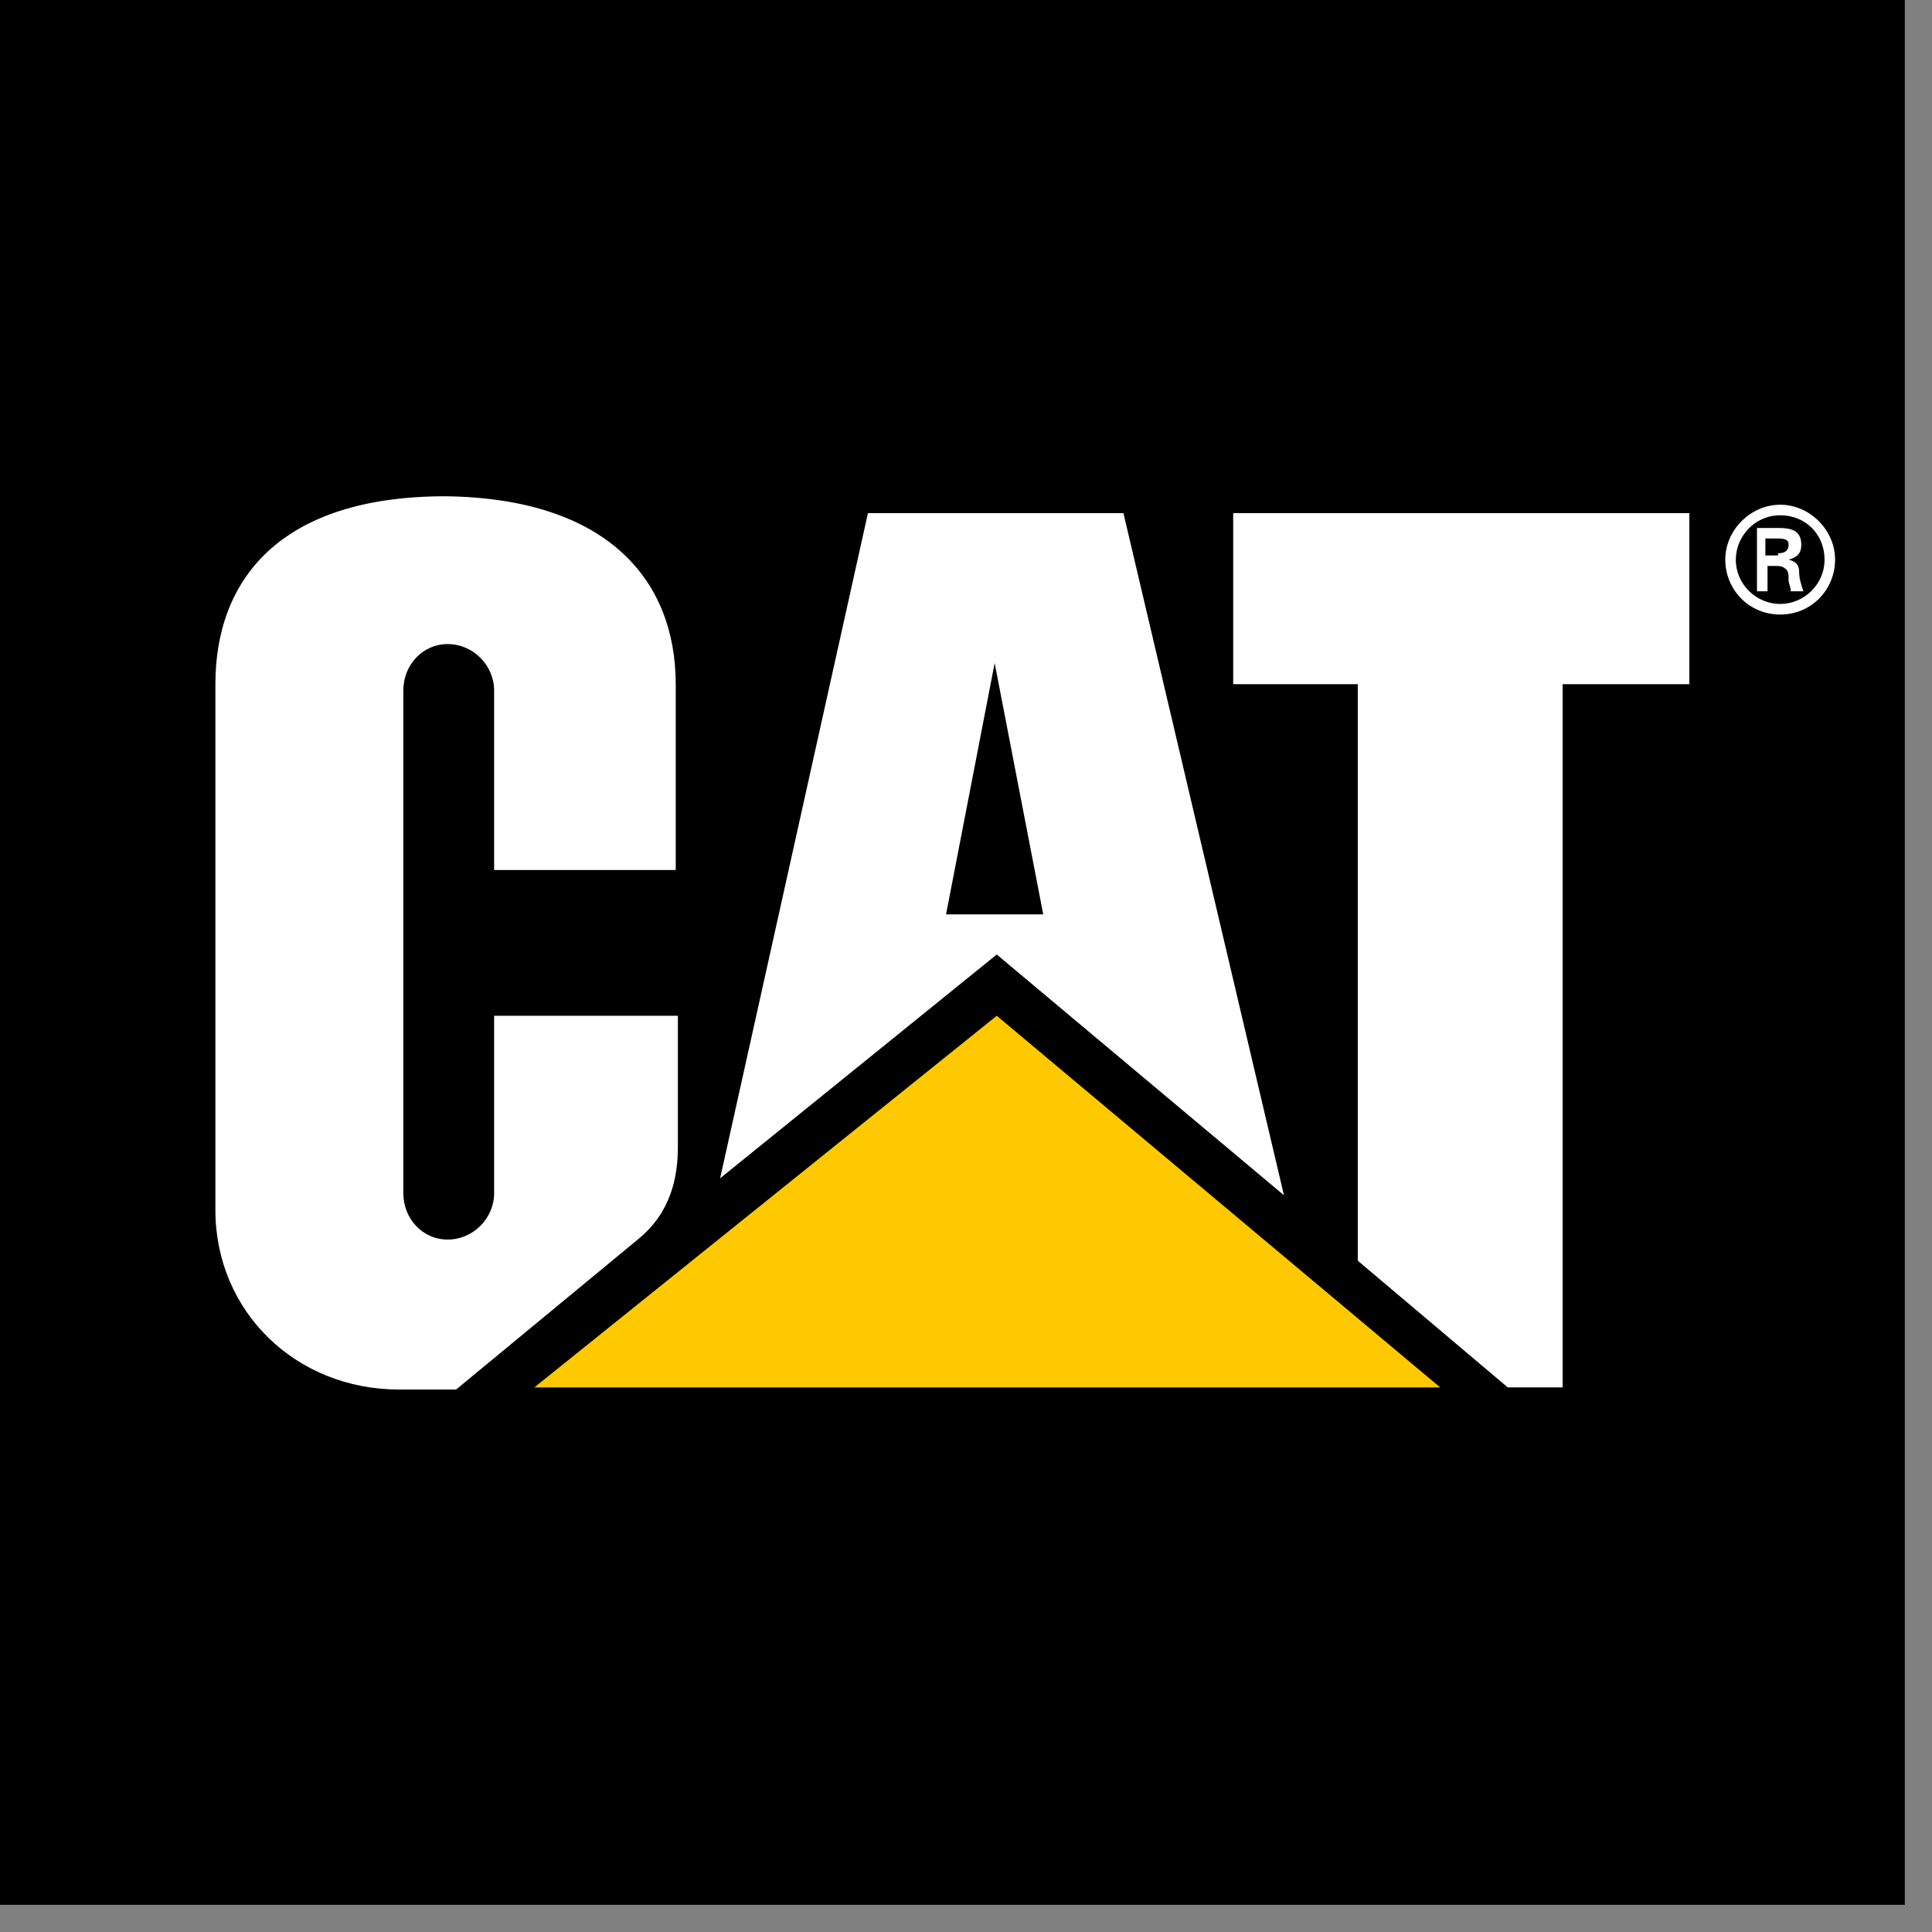
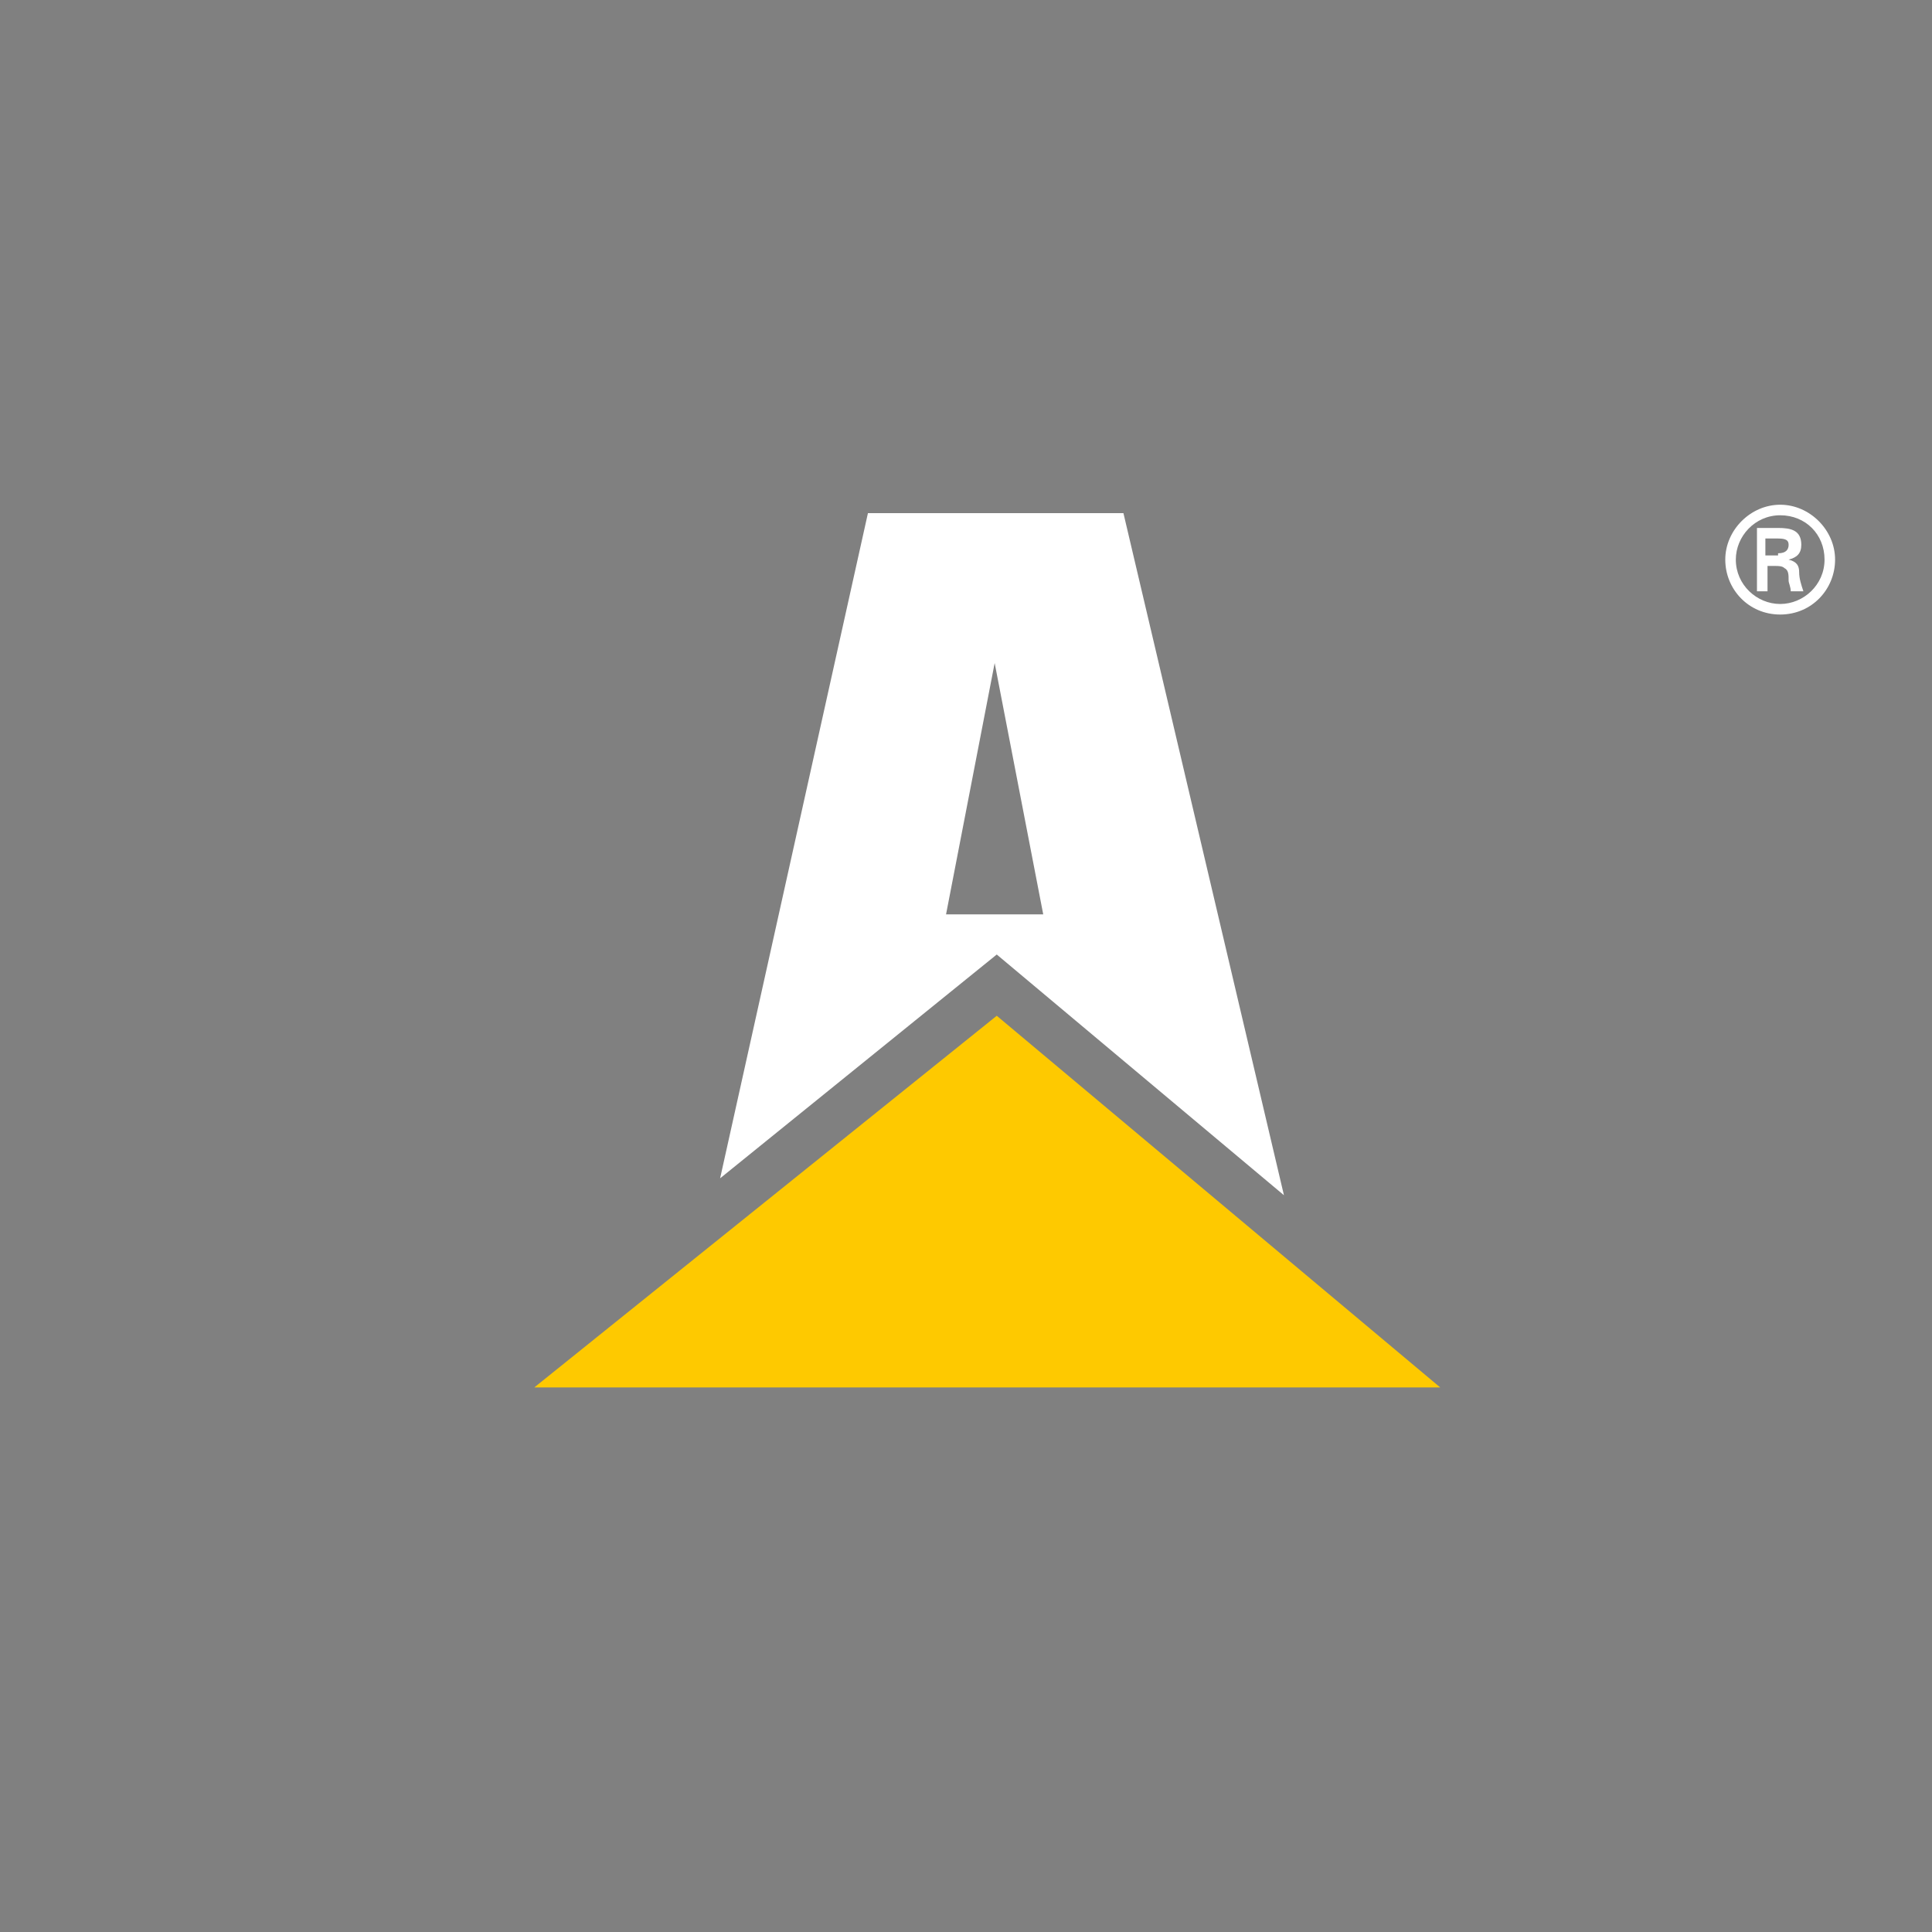
<svg xmlns="http://www.w3.org/2000/svg" width="37" height="37" viewBox="0 0 37 37" fill="none">
  <rect x="0" y="0" width="37" height="37" fill="#808080" stroke="none" />
-   <path d="M36.479 0H0V36.479H36.479V0Z" fill="black" />
-   <path d="M12.213 23.739C12.861 23.214 12.982 22.526 12.982 21.96V19.453H9.463V22.85C9.463 23.335 9.059 23.739 8.574 23.739C8.088 23.739 7.724 23.335 7.724 22.85V13.225C7.724 12.739 8.088 12.335 8.574 12.335C9.059 12.335 9.463 12.739 9.463 13.225V16.662H12.941V13.103C12.941 11.122 11.647 9.544 8.533 9.504C5.338 9.504 4.125 11.122 4.125 13.103V23.173C4.125 25.115 5.662 26.611 7.643 26.611H8.735L12.213 23.739Z" fill="white" />
-   <path d="M26.003 24.144V13.103H23.617V9.827H32.353V13.103H29.926V26.57H28.875L26.003 24.144Z" fill="white" />
  <path d="M27.582 26.571L19.089 19.453L10.232 26.571H27.582Z" fill="#FEC900" />
  <path d="M21.515 9.827H16.622L13.791 22.566L19.089 18.28L24.589 22.89L21.515 9.827ZM18.118 17.511L19.049 12.698L19.979 17.511H18.118Z" fill="white" />
  <path d="M33.041 10.717C33.041 10.151 33.526 9.666 34.093 9.666C34.659 9.666 35.144 10.151 35.144 10.717C35.144 11.284 34.699 11.769 34.093 11.769C33.486 11.769 33.041 11.284 33.041 10.717ZM34.942 10.717C34.942 10.232 34.578 9.868 34.093 9.868C33.607 9.868 33.243 10.273 33.243 10.717C33.243 11.203 33.648 11.567 34.093 11.567C34.537 11.567 34.942 11.203 34.942 10.717ZM33.85 10.798V11.324H33.648V10.111H34.052C34.295 10.111 34.497 10.151 34.497 10.434C34.497 10.596 34.416 10.677 34.254 10.717C34.416 10.758 34.456 10.839 34.456 10.96C34.456 11.082 34.497 11.203 34.537 11.324H34.295C34.295 11.243 34.254 11.162 34.254 11.122C34.254 11.001 34.254 10.92 34.173 10.879C34.133 10.839 34.052 10.839 34.012 10.839H33.85V10.798ZM34.052 10.596C34.214 10.596 34.254 10.515 34.254 10.434C34.254 10.354 34.214 10.313 34.052 10.313H33.809V10.637H34.052V10.596Z" fill="white" />
</svg>